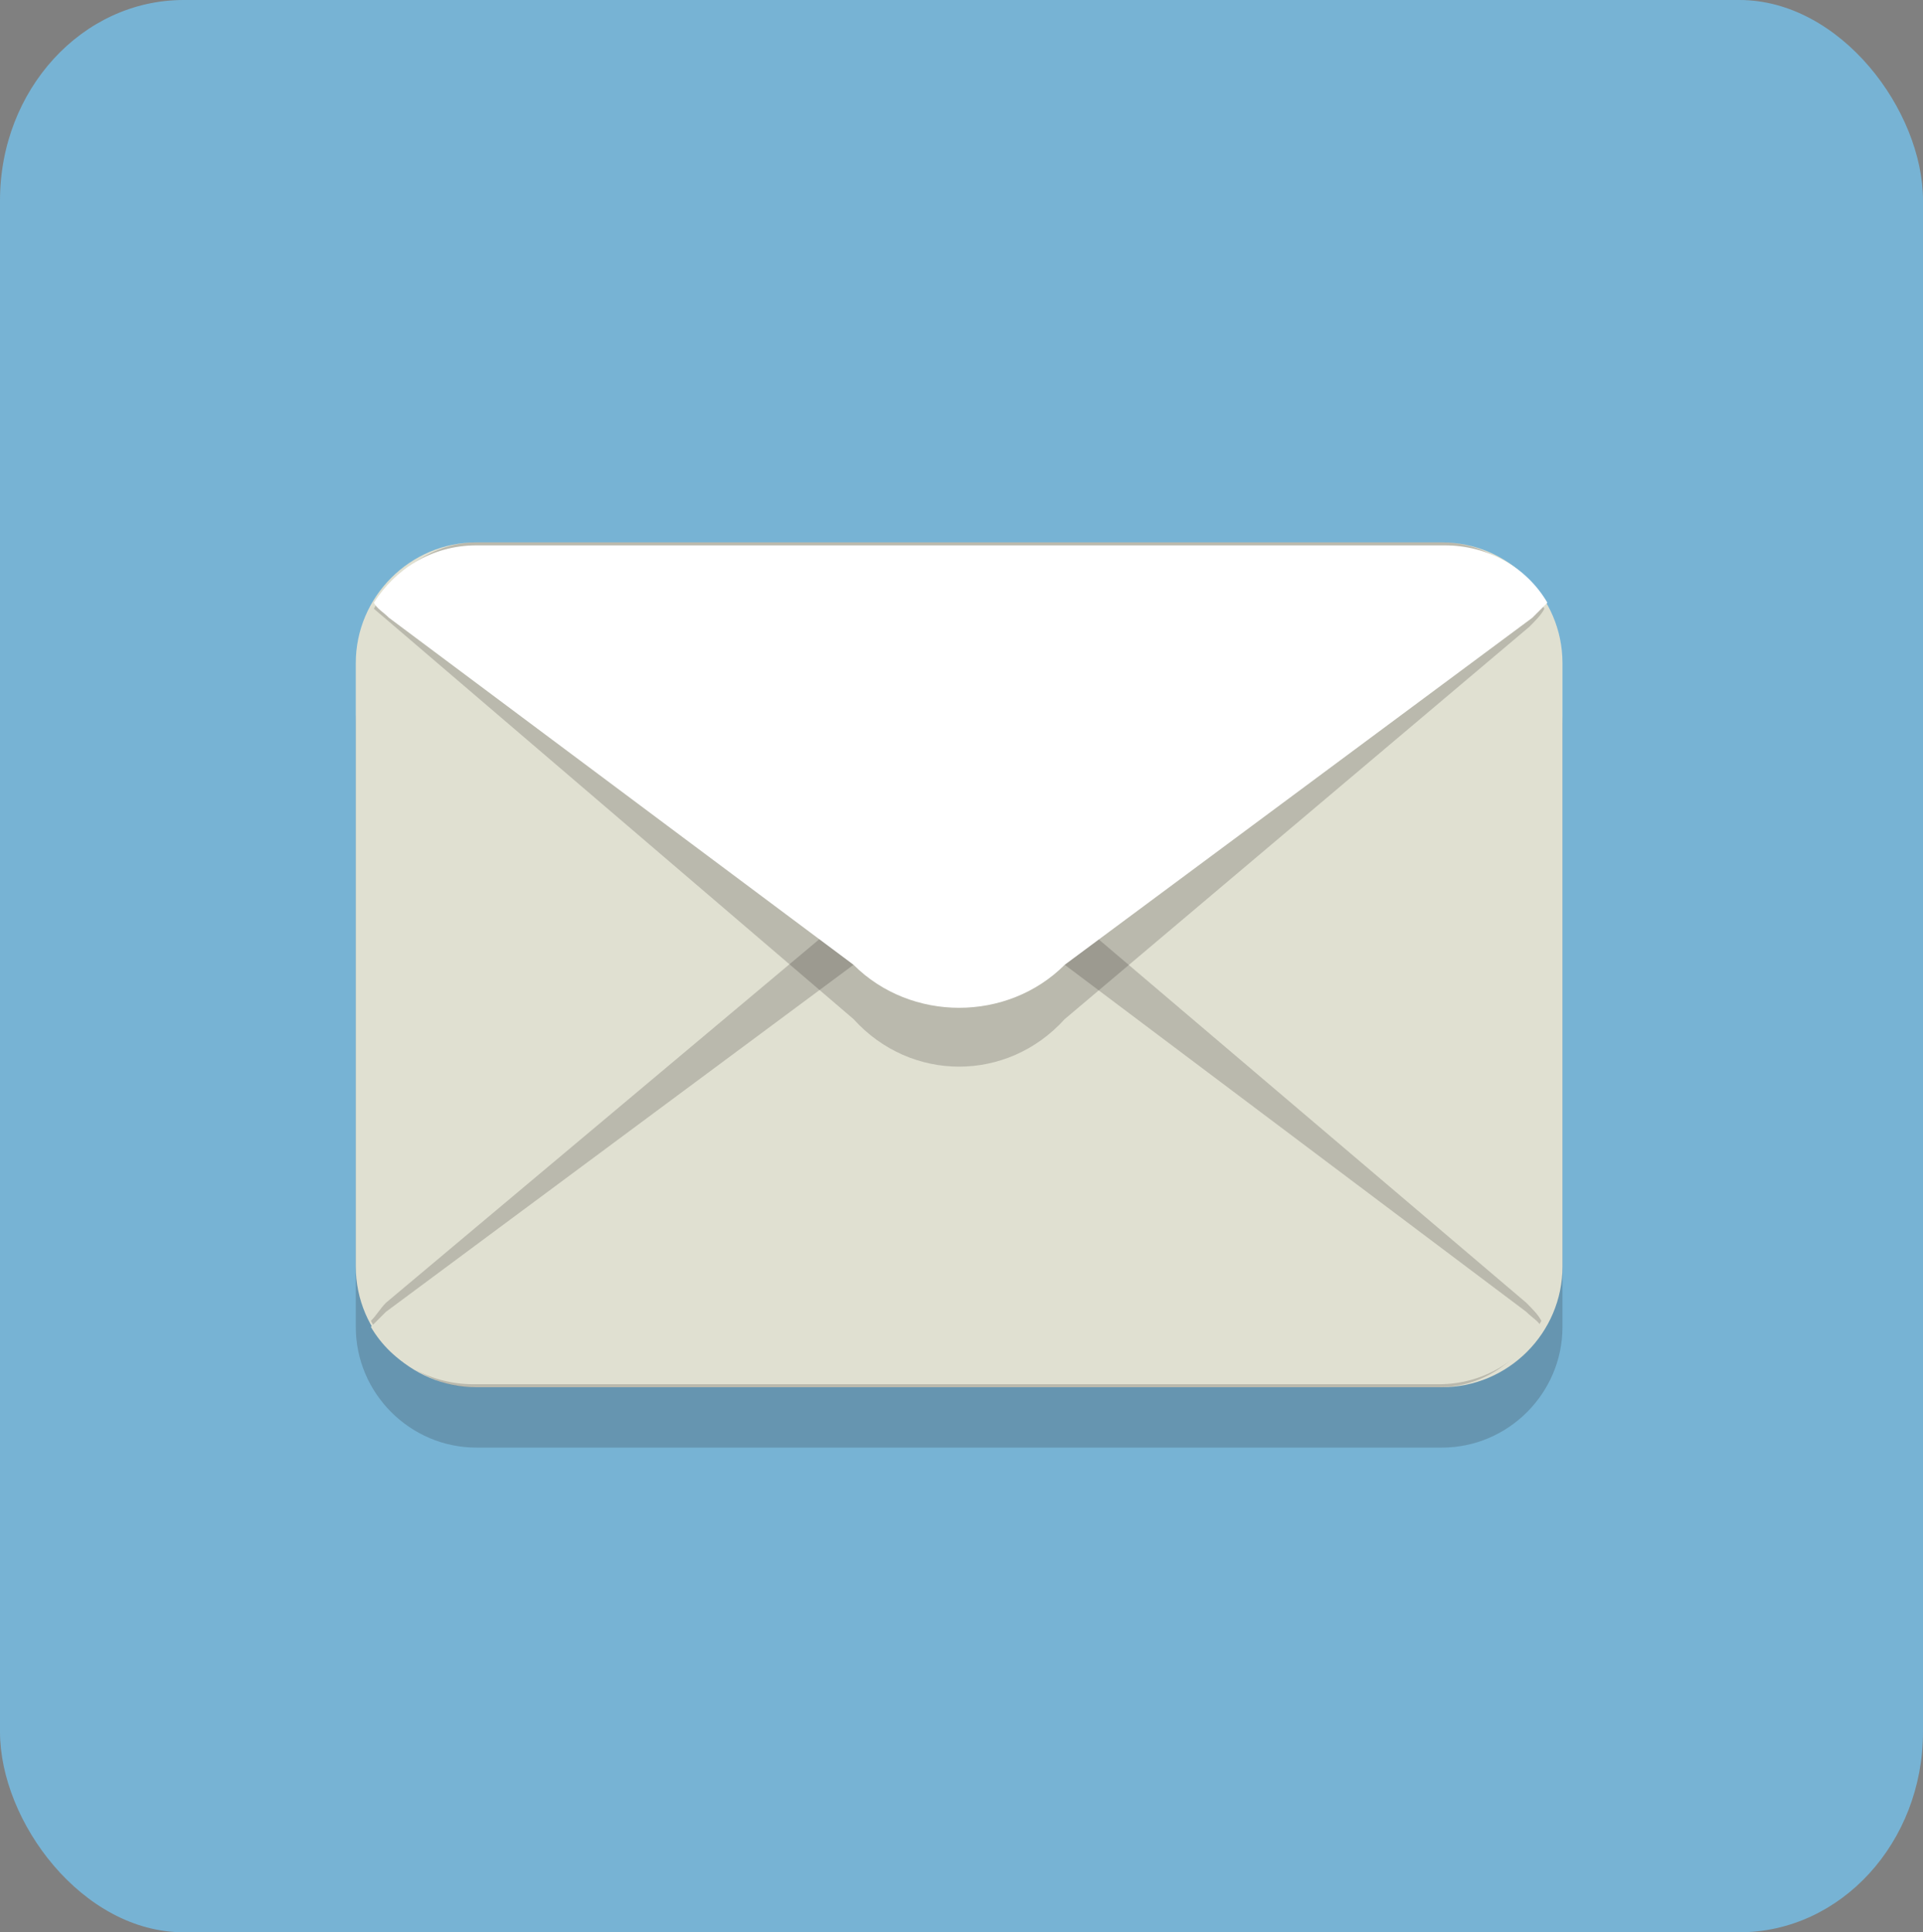
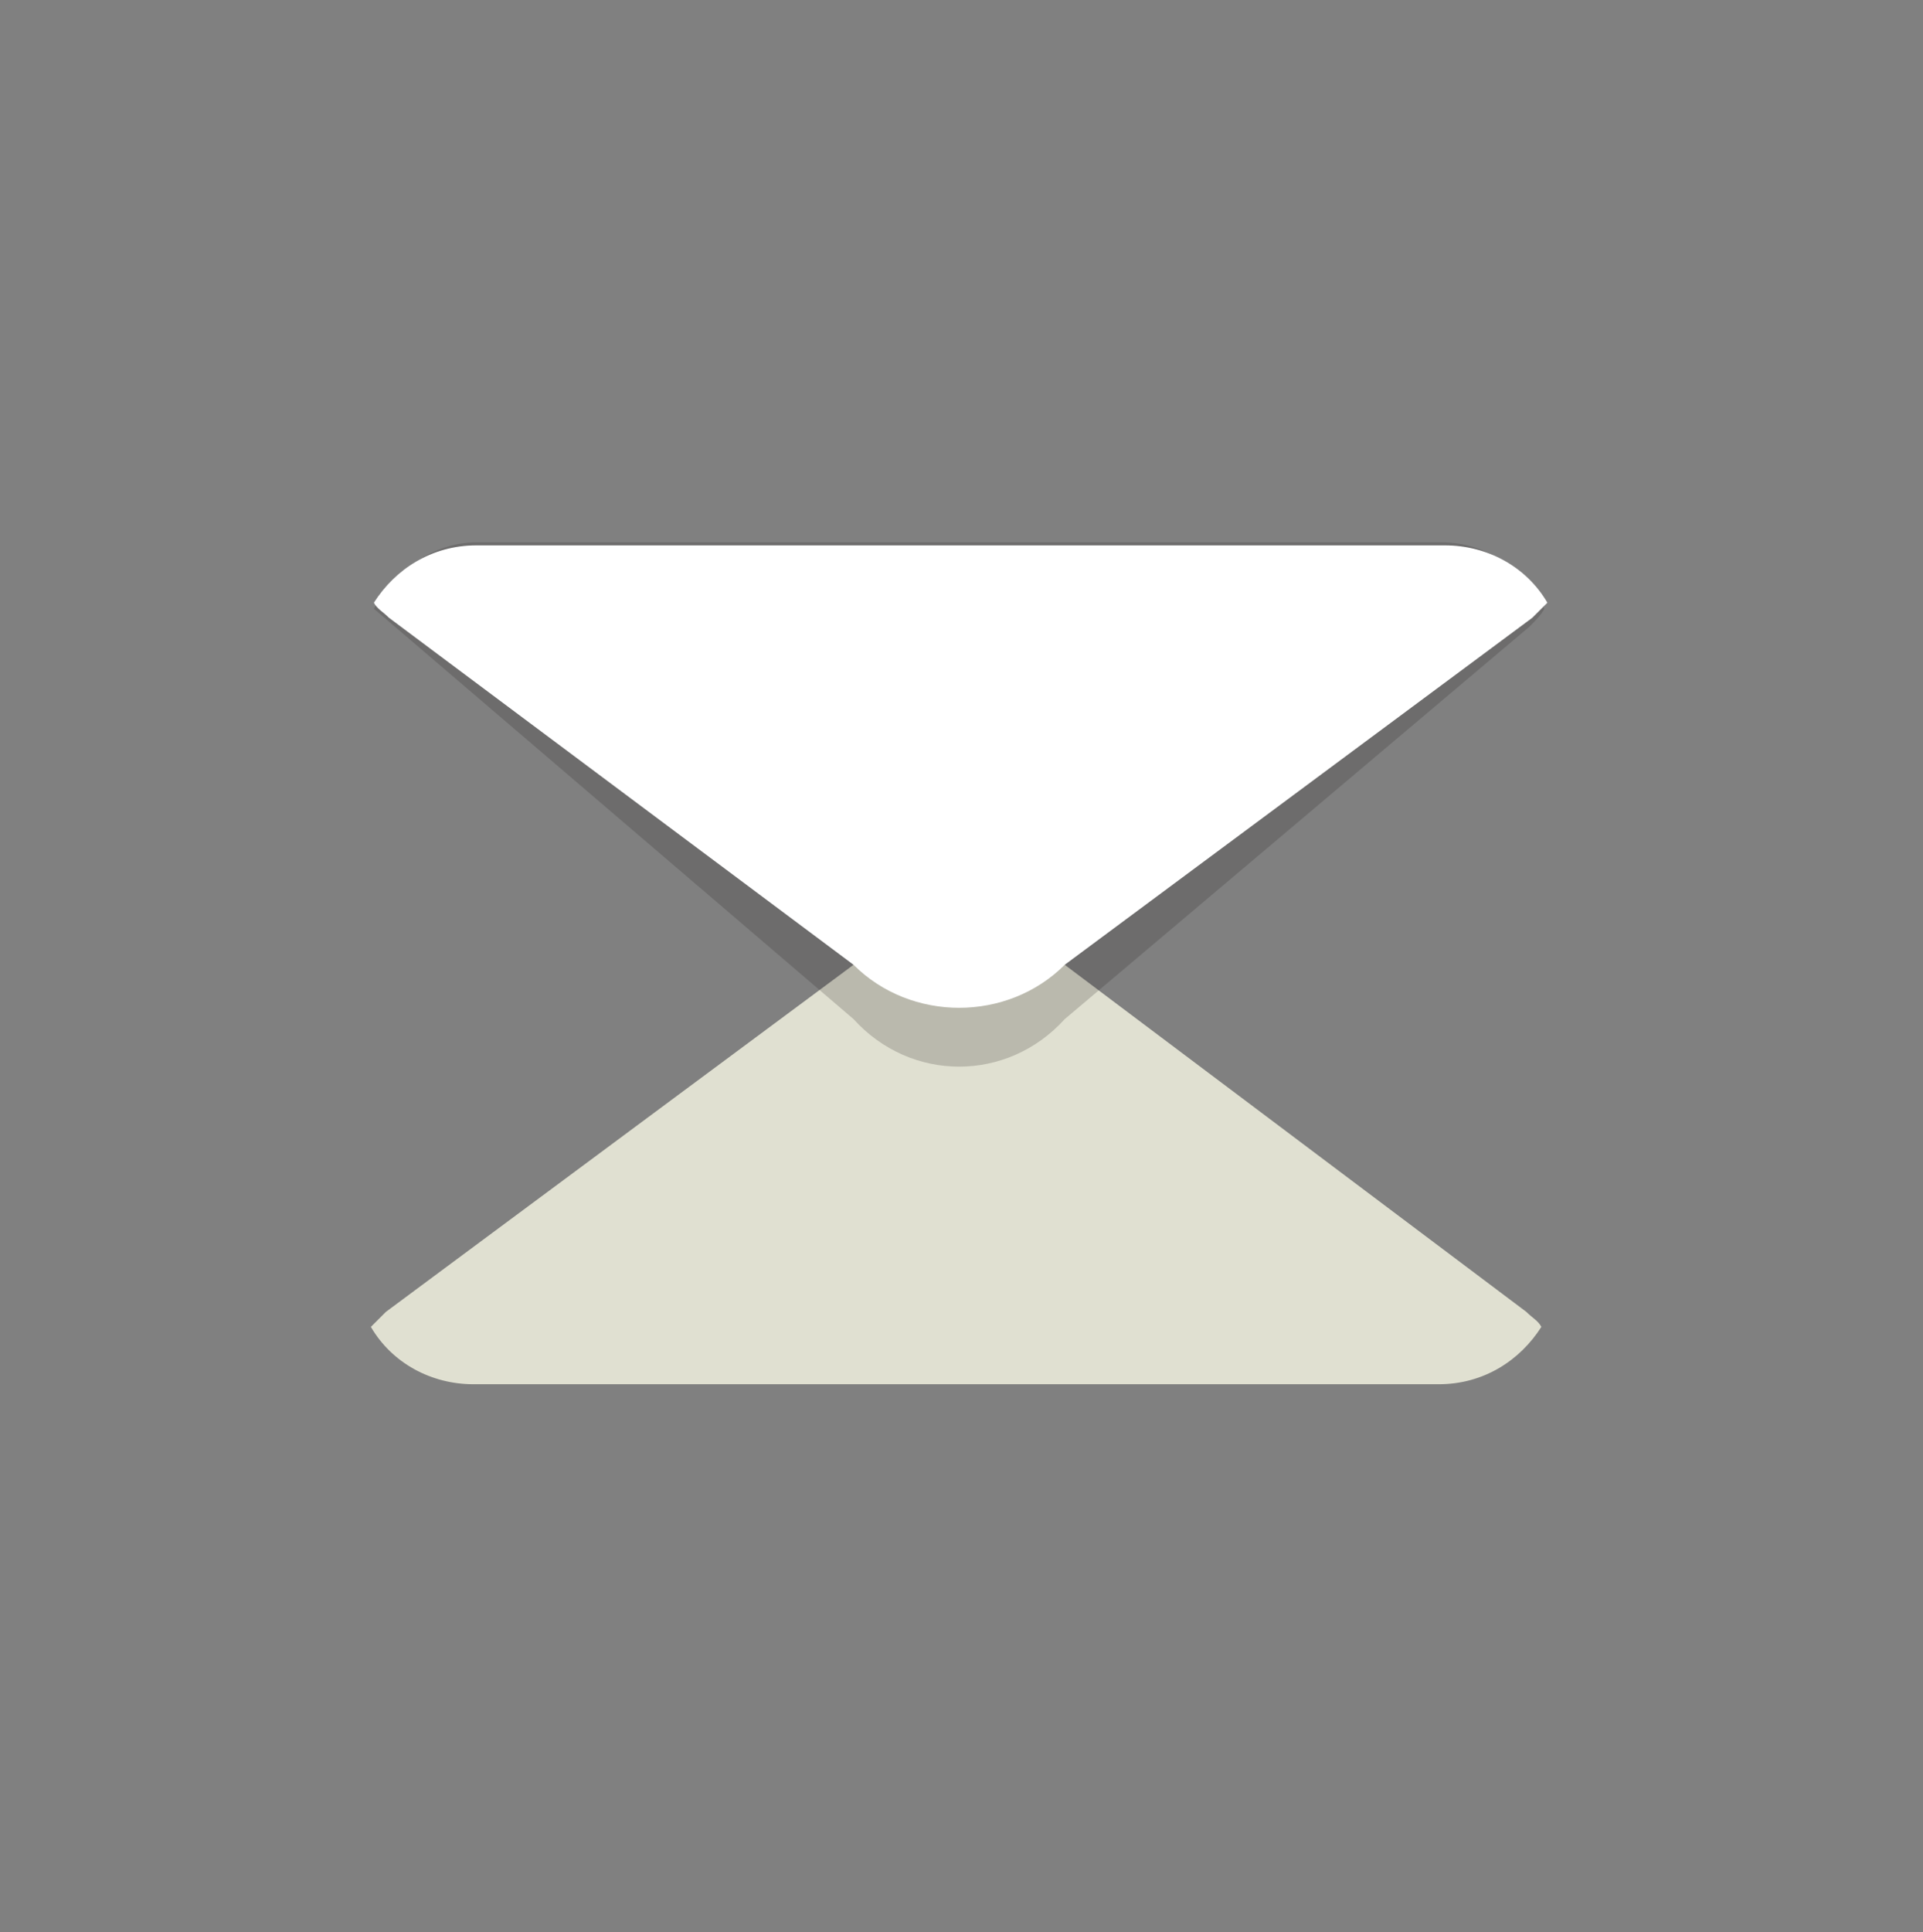
<svg xmlns="http://www.w3.org/2000/svg" version="1.1" viewBox="0 0 63.745 64.035" xml:space="preserve" fill="#000000" id="svg47" width="63.745" height="64.035">
  <rect x="0" y="0" width="63.745" height="64.035" fill="#808080" stroke="none" />
  <defs id="defs51" />
  <g id="SVGRepo_bgCarrier" stroke-width="0" transform="translate(-0.206,-0.027)" />
  <g id="SVGRepo_tracerCarrier" stroke-linecap="round" stroke-linejoin="round" transform="translate(-0.206,-0.027)" />
  <g id="SVGRepo_iconCarrier" transform="translate(-0.206,-0.027)">
    <style type="text/css" id="style4"> .st0{fill:#77B3D4;} .st1{opacity:0.2;} .st2{fill:#231F20;} .st3{fill:#E0E0D1;} .st4{fill:#FFFFFF;} </style>
    <g id="Layer_1">
      <g id="g8">
-         <rect style="fill:#77b3d4;fill-opacity:1;stroke-width:0.994" id="rect1196" width="63.745" height="64.035" x="0.206" y="0.027" ry="6.645" rx="6.089" />
-       </g>
+         </g>
      <g id="g42">
        <g class="st1" id="g12">
-           <path class="st2" d="m 52,44 c 0,2.2 -1.8,4 -4,4 H 16 c -2.2,0 -4,-1.8 -4,-4 V 24 c 0,-2.2 1.8,-4 4,-4 h 32 c 2.2,0 4,1.8 4,4 z" id="path10" />
-         </g>
+           </g>
        <g id="g16">
-           <path class="st3" d="m 52,42 c 0,2.2 -1.8,4 -4,4 H 16 c -2.2,0 -4,-1.8 -4,-4 V 22 c 0,-2.2 1.8,-4 4,-4 h 32 c 2.2,0 4,1.8 4,4 z" id="path14" />
-         </g>
+           </g>
        <g class="st1" id="g22">
          <g id="g20">
-             <path class="st2" d="m 35.5,30.2 c -1.9,-2.1 -5.1,-2.1 -7,0 L 13,43.2 c -0.2,0.2 -0.3,0.4 -0.5,0.6 0.7,1.3 2,2.2 3.4,2.2 h 32 c 1.5,0 2.7,-0.9 3.4,-2.2 -0.1,-0.2 -0.3,-0.4 -0.5,-0.6 z" id="path18" />
-           </g>
+             </g>
        </g>
        <g id="g28">
          <g id="g26">
            <path class="st3" d="m 35.5,32 c -1.9,-1.9 -5.1,-1.9 -7,0 L 13,43.5 c -0.2,0.2 -0.3,0.3 -0.5,0.5 0.7,1.2 2,1.9 3.4,1.9 h 32 c 1.5,0 2.7,-0.8 3.4,-1.9 -0.1,-0.2 -0.3,-0.3 -0.5,-0.5 z" id="path24" />
          </g>
        </g>
        <g class="st1" id="g34">
          <g id="g32">
            <path class="st2" d="M 12.6,20.2 C 13.3,18.9 14.6,18 16,18 h 32 c 1.5,0 2.7,0.9 3.4,2.2 -0.1,0.2 -0.3,0.4 -0.5,0.6 l -15.4,13 c -1.9,2.1 -5.1,2.1 -7,0 z" id="path30" />
          </g>
        </g>
        <g id="g40">
          <g id="g38">
            <path class="st4" d="m 28.5,32 c 1.9,1.9 5.1,1.9 7,0 L 51,20.5 c 0.2,-0.2 0.3,-0.3 0.5,-0.5 -0.7,-1.2 -2,-1.9 -3.4,-1.9 H 16 c -1.5,0 -2.7,0.8 -3.4,1.9 0.1,0.2 0.3,0.3 0.5,0.5 z" id="path36" />
          </g>
        </g>
      </g>
    </g>
    <g id="Layer_2"> </g>
  </g>
</svg>